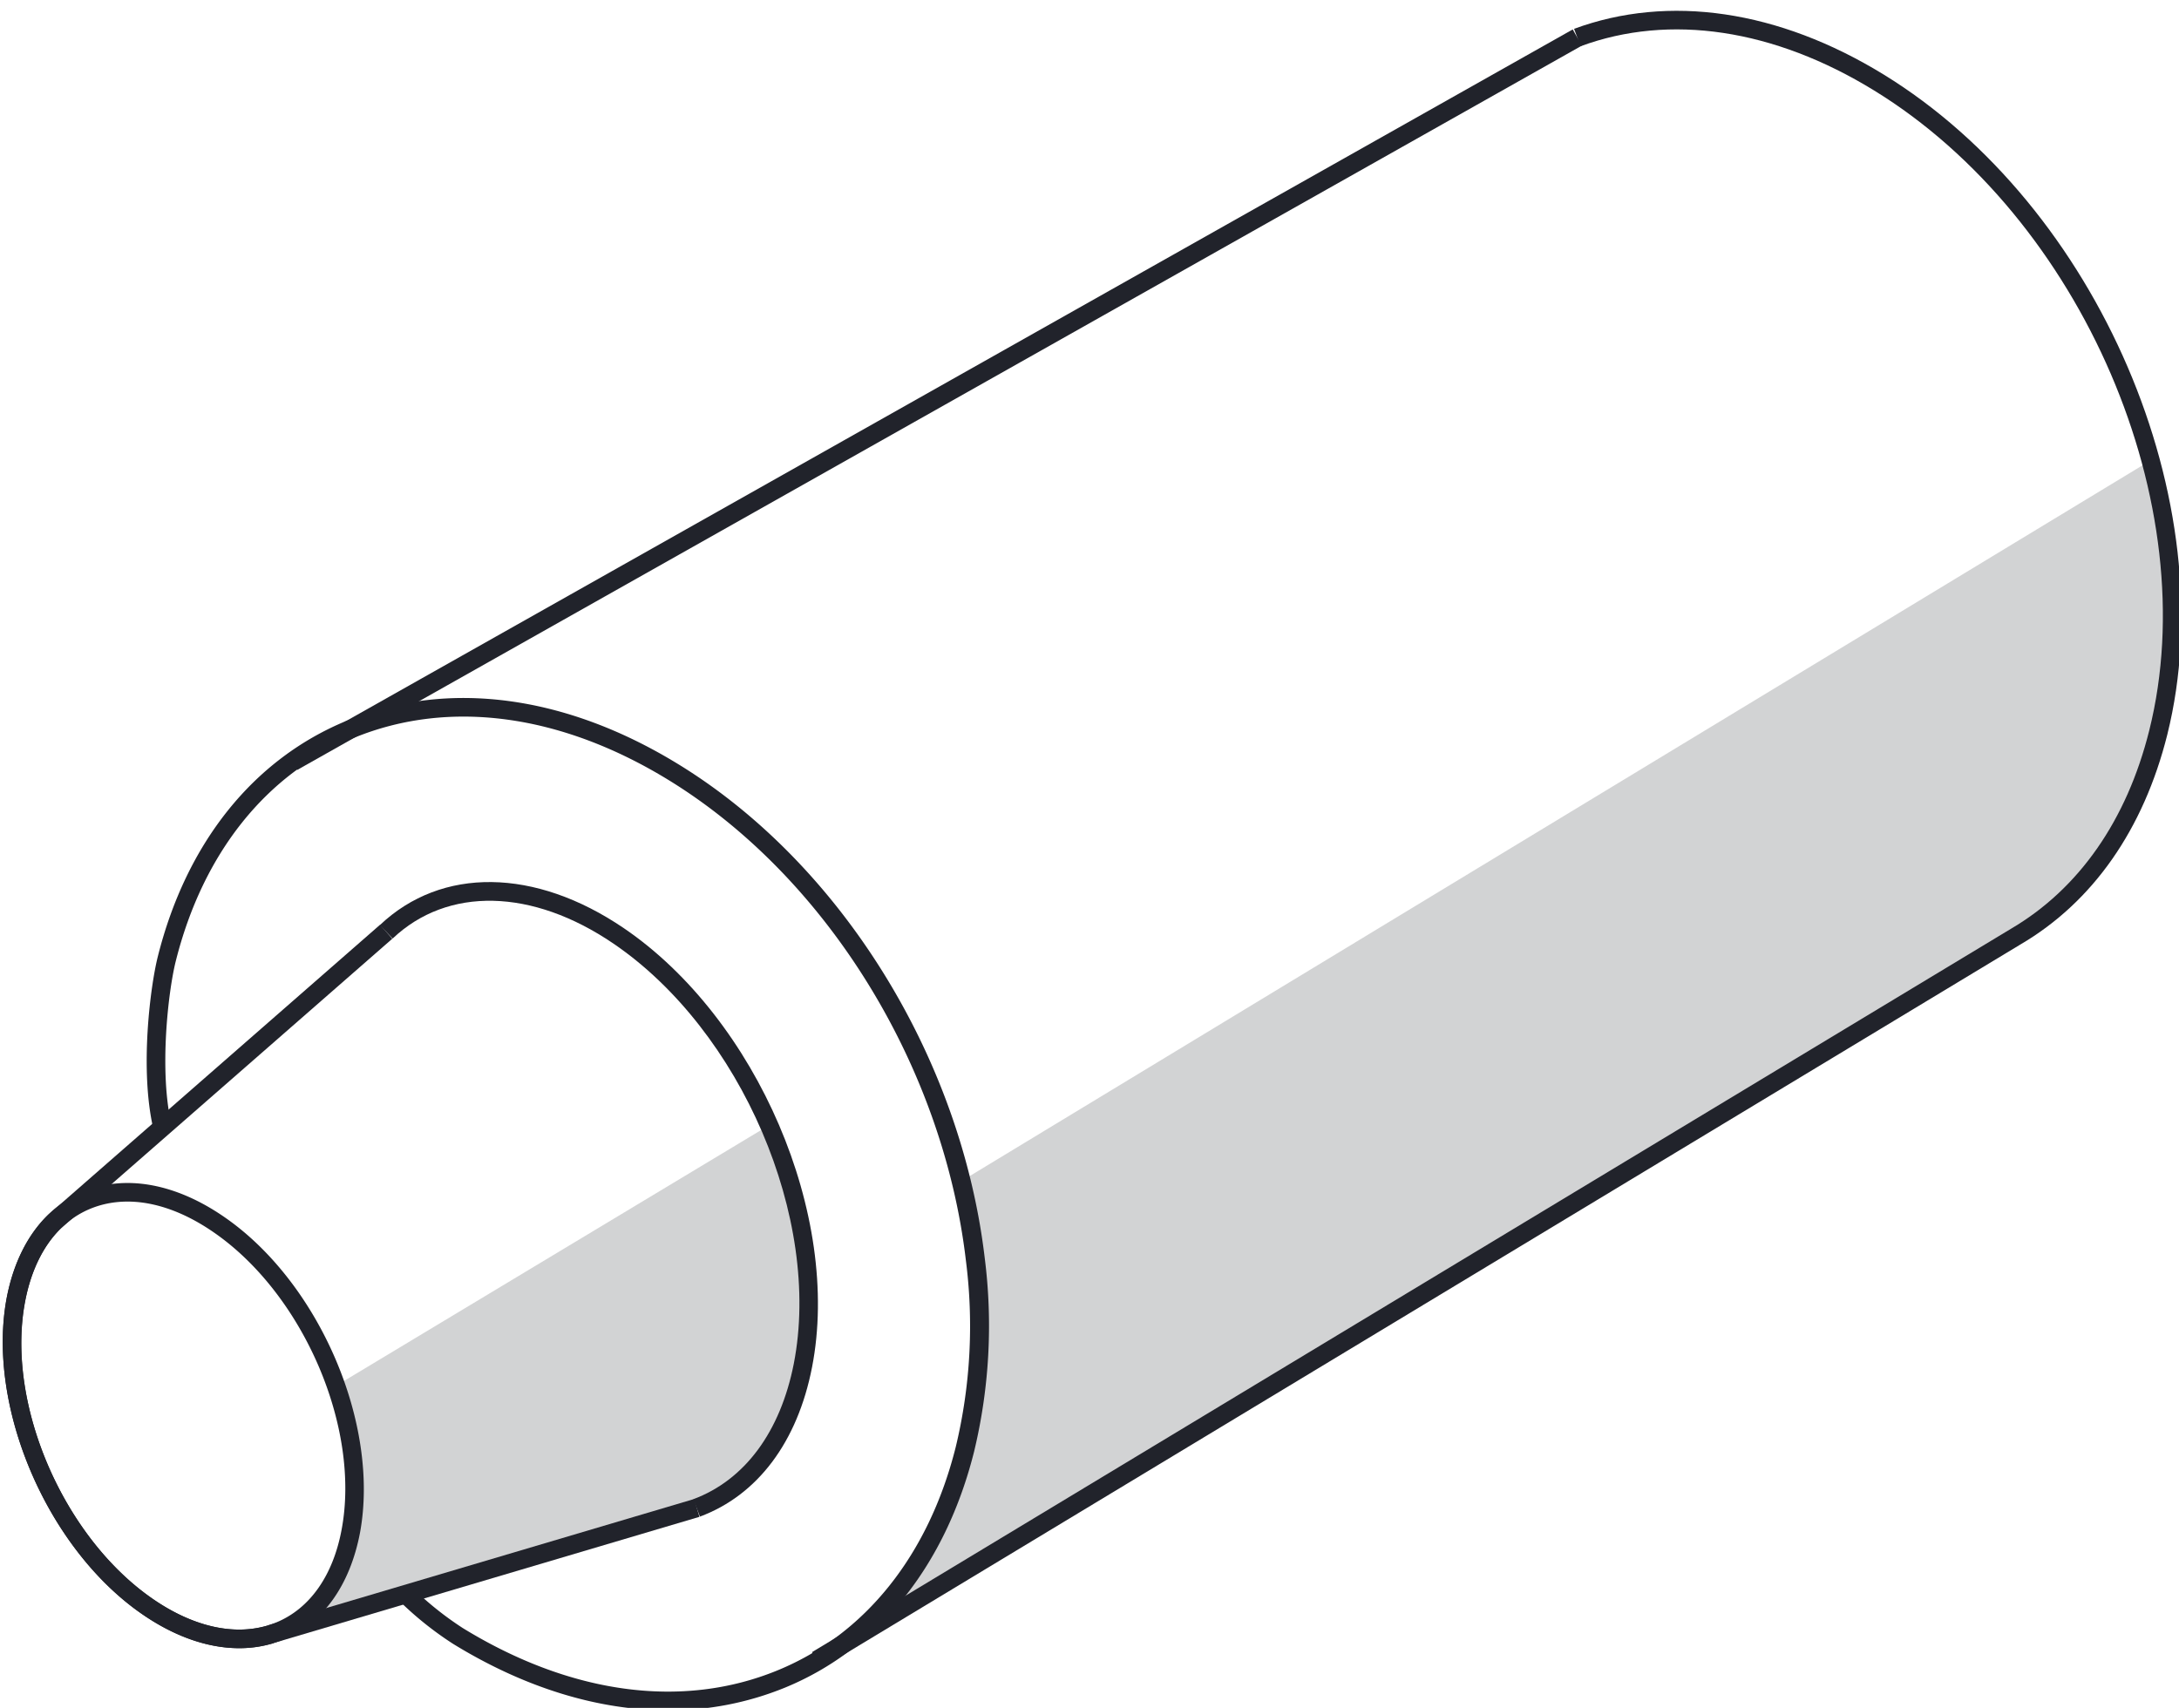
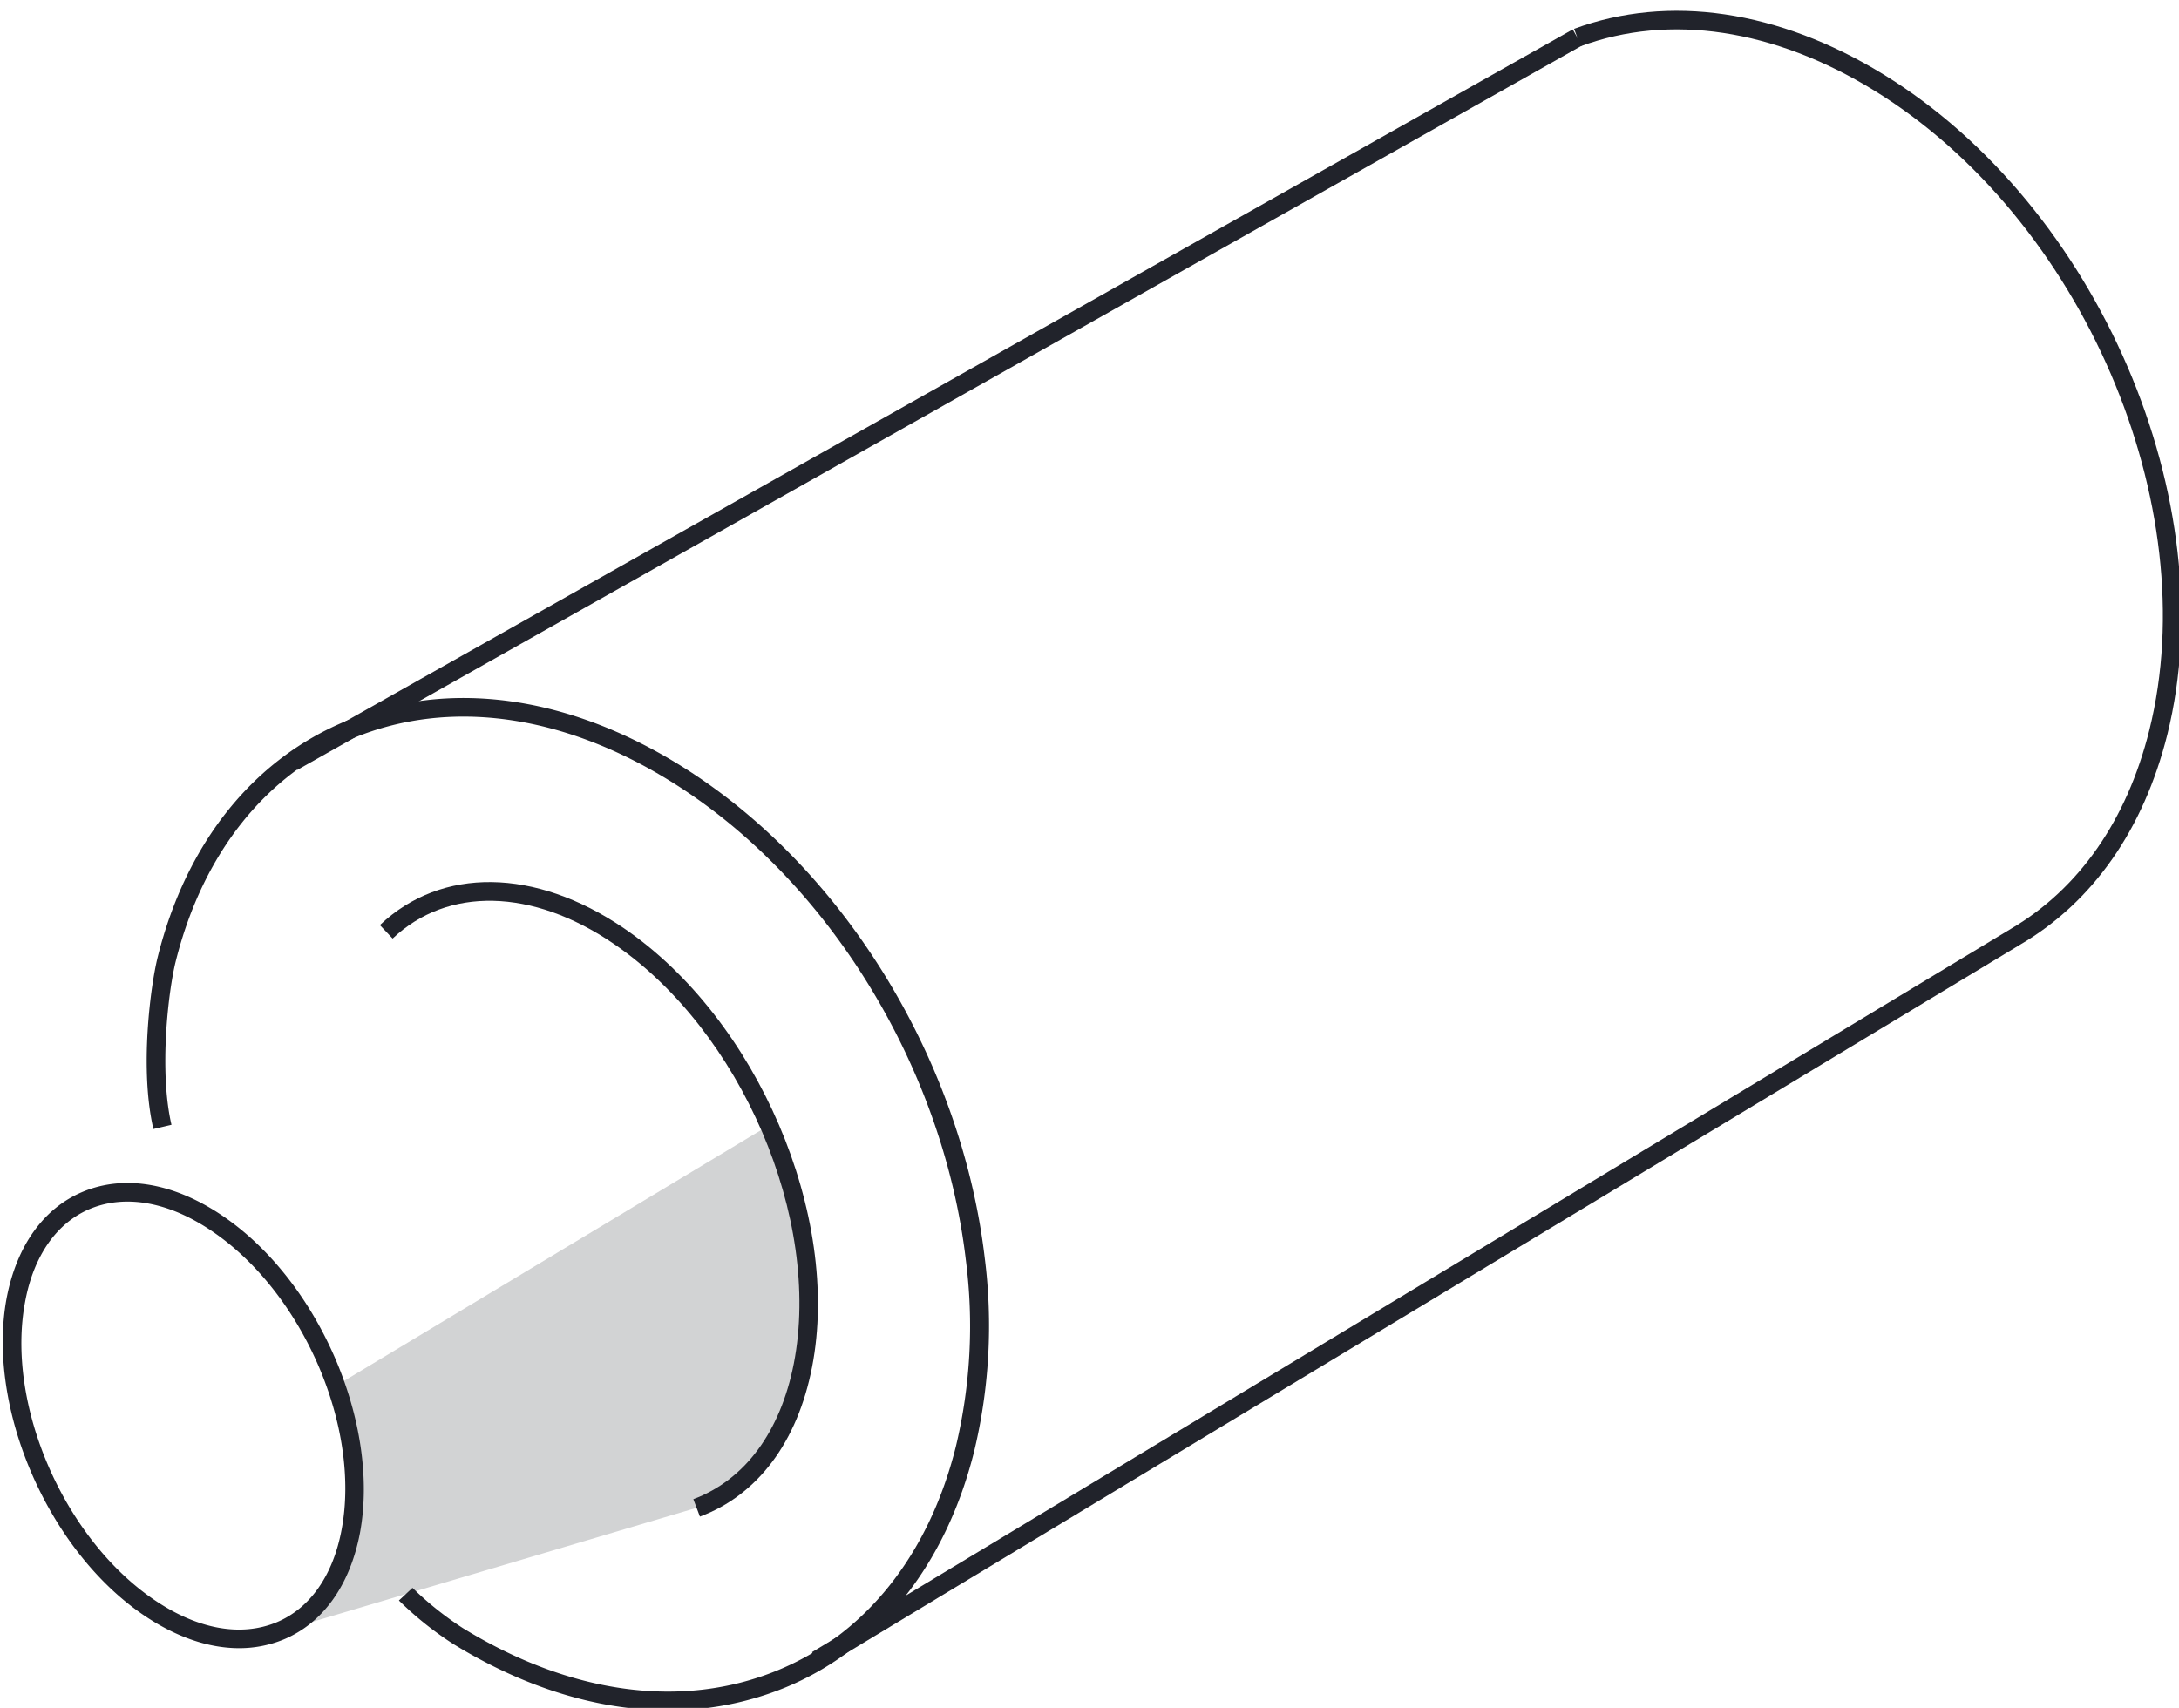
<svg xmlns="http://www.w3.org/2000/svg" id="Layer_1" data-name="Layer 1" width="433.7" height="340" viewBox="0 0 433.7 340">
  <defs>
    <style>
      .cls-1, .cls-2 {
        fill: #21232b;
      }

      .cls-1 {
        opacity: 0.2;
      }
    </style>
  </defs>
  <g>
    <path class="cls-1" d="M160.77,263.7c.07-1.15.17-2.28.19-3.43,0-.73-.05-1.47-.07-2.2,0-1.26,0-2.51-.11-3.78-.05-.69-.15-1.39-.22-2.09-.12-1.25-.22-2.5-.39-3.76h0a95.12,95.12,0,0,0-7-24.48L66.92,275.85h0c3.41,9.71,4.62,19.93,2.92,29-2,10.93-8,18-15.73,20.44L61,323.21l0,0-7.06,2.1,84.74-25.15c10.4-3.87,18.27-13.64,21.15-28.4.22-1.12.34-2.27.49-3.42.1-.75.25-1.48.33-2.24S160.72,264.5,160.77,263.7Z" />
    <path class="cls-2" d="M53.93,325.31v0l.18-.07Z" />
-     <path class="cls-1" d="M162.7,330.69c13.87-8.18,24.49-22.56,29.4-42.21a105.6,105.6,0,0,0,2.06-37.81,127,127,0,0,0-2.83-15.53L428.08,91.64c4.93,18.23,5.77,37.06,1.49,54.17-4.73,18.93-15,32.77-28.36,40.62L162.58,330.48" />
    <rect class="cls-2" x="39.32" y="77.72" width="293.55" height="3.7" transform="translate(-15.09 101.67) rotate(-29.42)" />
    <path class="cls-2" d="M163.53,332.07l-1.91-3.17,238.63-144c13.54-7.95,23.06-21.6,27.53-39.49C439,100.55,414.38,43.4,373,18,353.07,5.76,332.34,2.65,314.58,9.21L313.3,5.74C332.15-1.21,354,2,374.89,14.82c42.7,26.21,68,85.17,56.48,131.43-4.72,18.88-14.83,33.33-29.23,41.77Z" />
    <path class="cls-2" d="M139.31,301.92,138,298.45c10.24-3.81,17.33-13.41,20-27,5.61-28.81-10.5-66.32-35.91-83.61-16.15-11-33-11.37-43.94-1l-2.54-2.68c12.28-11.64,30.89-11.4,48.56.62,26.52,18.05,43.33,57.25,37.46,87.38C158.73,287.06,150.8,297.64,139.31,301.92Z" />
    <path class="cls-2" d="M133,340.48c-13.9,0-28.53-4.45-42.79-13.21a67.08,67.08,0,0,1-10.81-8.65l2.7-2.52a64.33,64.33,0,0,0,10,8c21.46,13.18,43.68,16.19,62.58,8.46,17.54-7.16,30.17-23,35.56-44.55a102.84,102.84,0,0,0,2-37.14c-4.57-38.81-27.78-76.32-59.13-95.56-21.45-13.17-43.68-16.18-62.57-8.46-17.55,7.16-30.18,23-35.57,44.55-1.51,6.08-3.32,21.85-.84,32.52l-3.6.84c-2.78-11.95-.57-28.53.86-34.25,5.68-22.74,19.09-39.46,37.75-47.08,20-8.18,43.42-5.08,65.91,8.73C167.4,172,191.29,210.56,196,250.46a107,107,0,0,1-2.11,38.47c-5.68,22.74-19.09,39.46-37.76,47.08A60.76,60.76,0,0,1,133,340.48Z" />
-     <path class="cls-2" d="M47.64,328.11c-6.21,0-12.87-2.29-19.32-6.75-18.94-13.06-31-41.26-27-62.87,1.3-6.93,4.18-12.71,8.33-16.7l66-57.7,2.43,2.79L12.16,244.51c-3.53,3.4-6,8.49-7.2,14.66C1.15,279.48,12.57,306,30.41,318.32c8,5.49,16.13,7.35,23,5.25l1.08,3.54A23.28,23.28,0,0,1,47.64,328.11Z" />
-     <rect class="cls-2" x="52.1" y="310.91" width="88.39" height="3.7" transform="translate(-84.89 40.25) rotate(-16.51)" />
    <path class="cls-2" d="M47.59,328.11c-6.17,0-12.78-2.29-19.28-6.77-18.93-13.06-31-41.27-27-62.87h0c2-10.46,7.37-18,15.25-21.25,8.37-3.45,18.36-1.66,28.09,5.06,18.94,13.06,31,41.26,27,62.87-2,10.46-7.38,18-15.25,21.25A23.17,23.17,0,0,1,47.59,328.11ZM5,259.15C1.15,279.45,12.57,306,30.42,318.3c8.67,6,17.38,7.63,24.58,4.68,6.68-2.76,11.3-9.33,13-18.51,3.8-20.3-7.62-46.84-25.46-59.14-8.67-6-17.4-7.65-24.58-4.69C11.31,243.39,6.68,250,5,259.15Z" />
  </g>
</svg>